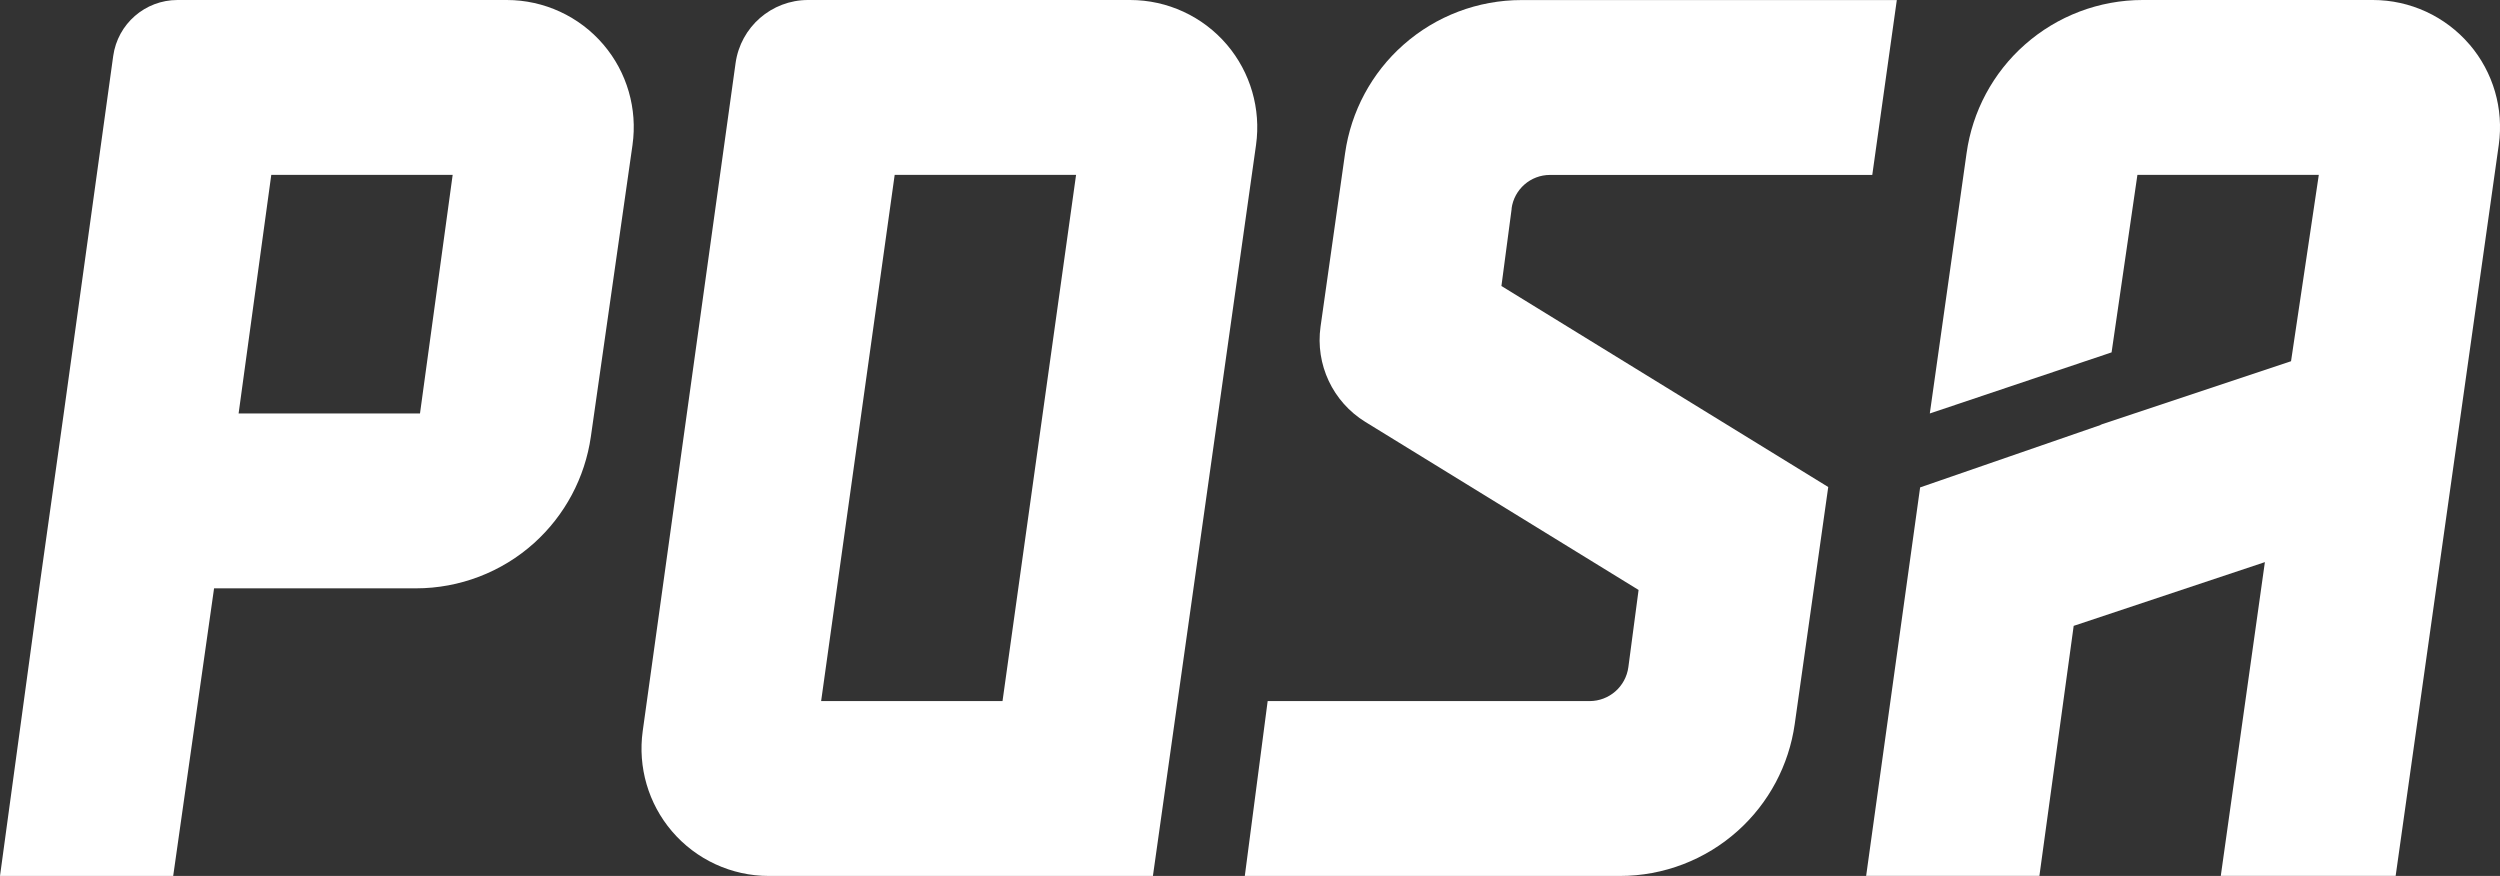
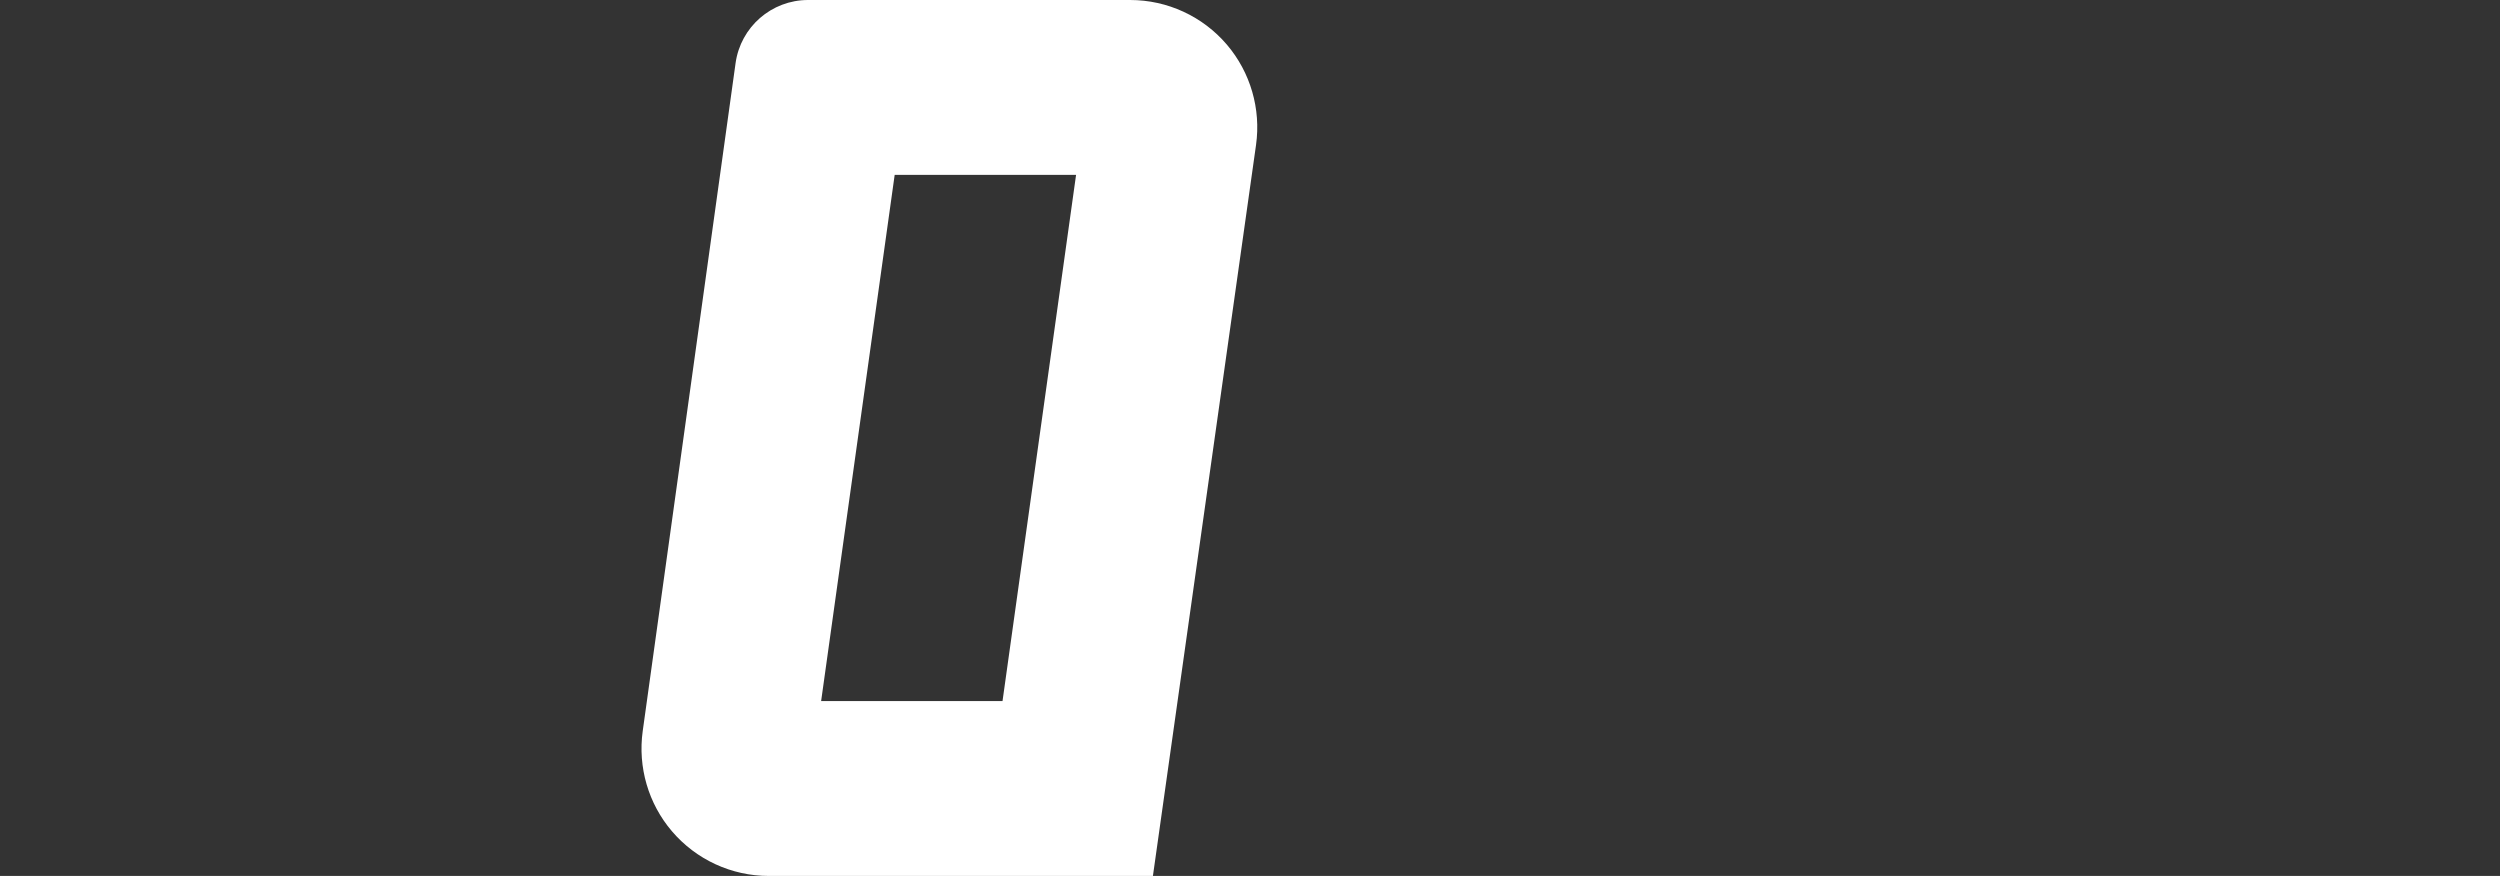
<svg xmlns="http://www.w3.org/2000/svg" id="Layer_2" viewBox="0 0 387.15 135.65">
  <rect x="0" y="0" width="387.15" height="135.65" fill="#333333" stroke="none" />
  <defs>
    <style>.cls-1{fill:#fff;}</style>
  </defs>
  <g id="Layer_1-2">
-     <path class="cls-1" d="M97.95,22.45l-6.45,45.17c-.91,6.35-4.02,12.18-8.78,16.47-5.02,4.52-11.55,7.02-18.31,7.02h-31.26l-6.33,44.54H0l6.07-44.54,3.8-27.08,7.66-55.35C18.22,3.7,22.47,0,27.49,0h50.99C84.24,0,89.72,2.53,93.45,6.91c3.66,4.29,5.29,9.95,4.5,15.53M70.1,27.08h-28.09l-5.06,36.95h28.09l5.06-36.95Z" />
    <path class="cls-1" d="M194.51,22.44l-15.97,113.21h-59.48c-5.78,0-11.26-2.53-15.01-6.93-3.65-4.28-5.29-9.92-4.52-15.5l14.38-103.44C114.69,4.17,119.48,0,125.14,0h49.87c5.77,0,11.25,2.53,14.99,6.92,3.65,4.29,5.29,9.94,4.51,15.52M155.25,108.57l11.39-81.49h-28.09l-11.39,81.49h28.09Z" />
-     <path class="cls-1" d="M234.1,32.29l-1.59,12,50.61,31.13-5.19,36.72c-.9,6.36-4.01,12.2-8.78,16.49-5.02,4.52-11.53,7.02-18.29,7.02h-58.09l3.54-27.08h49.85c3.04,0,5.61-2.25,6.01-5.27l1.58-11.94-42.31-26.02c-5.04-3.1-7.77-8.9-6.94-14.76l3.8-26.85c.92-6.49,4.12-12.45,9.03-16.79,5.05-4.47,11.55-6.93,18.29-6.93h58.12l-3.8,27.08h-49.91c-3.01,0-5.55,2.23-5.95,5.21" />
-     <path class="cls-1" d="M382.45,6.92h0C378.71,2.53,373.23,0,367.46,0h-35.64c-6.73,0-13.22,2.46-18.26,6.92-4.92,4.35-8.12,10.32-9.02,16.83l-5.69,40.28,28.15-9.46,4-27.49h28.09l-4.3,28.86-29.61,9.87.33-.07-28.16,9.74-8.36,60.16h26.83l5.31-38.72,29.61-9.87-6.83,48.59h27.08l15.97-113.21c.79-5.58-.85-11.23-4.51-15.52" />
  </g>
</svg>